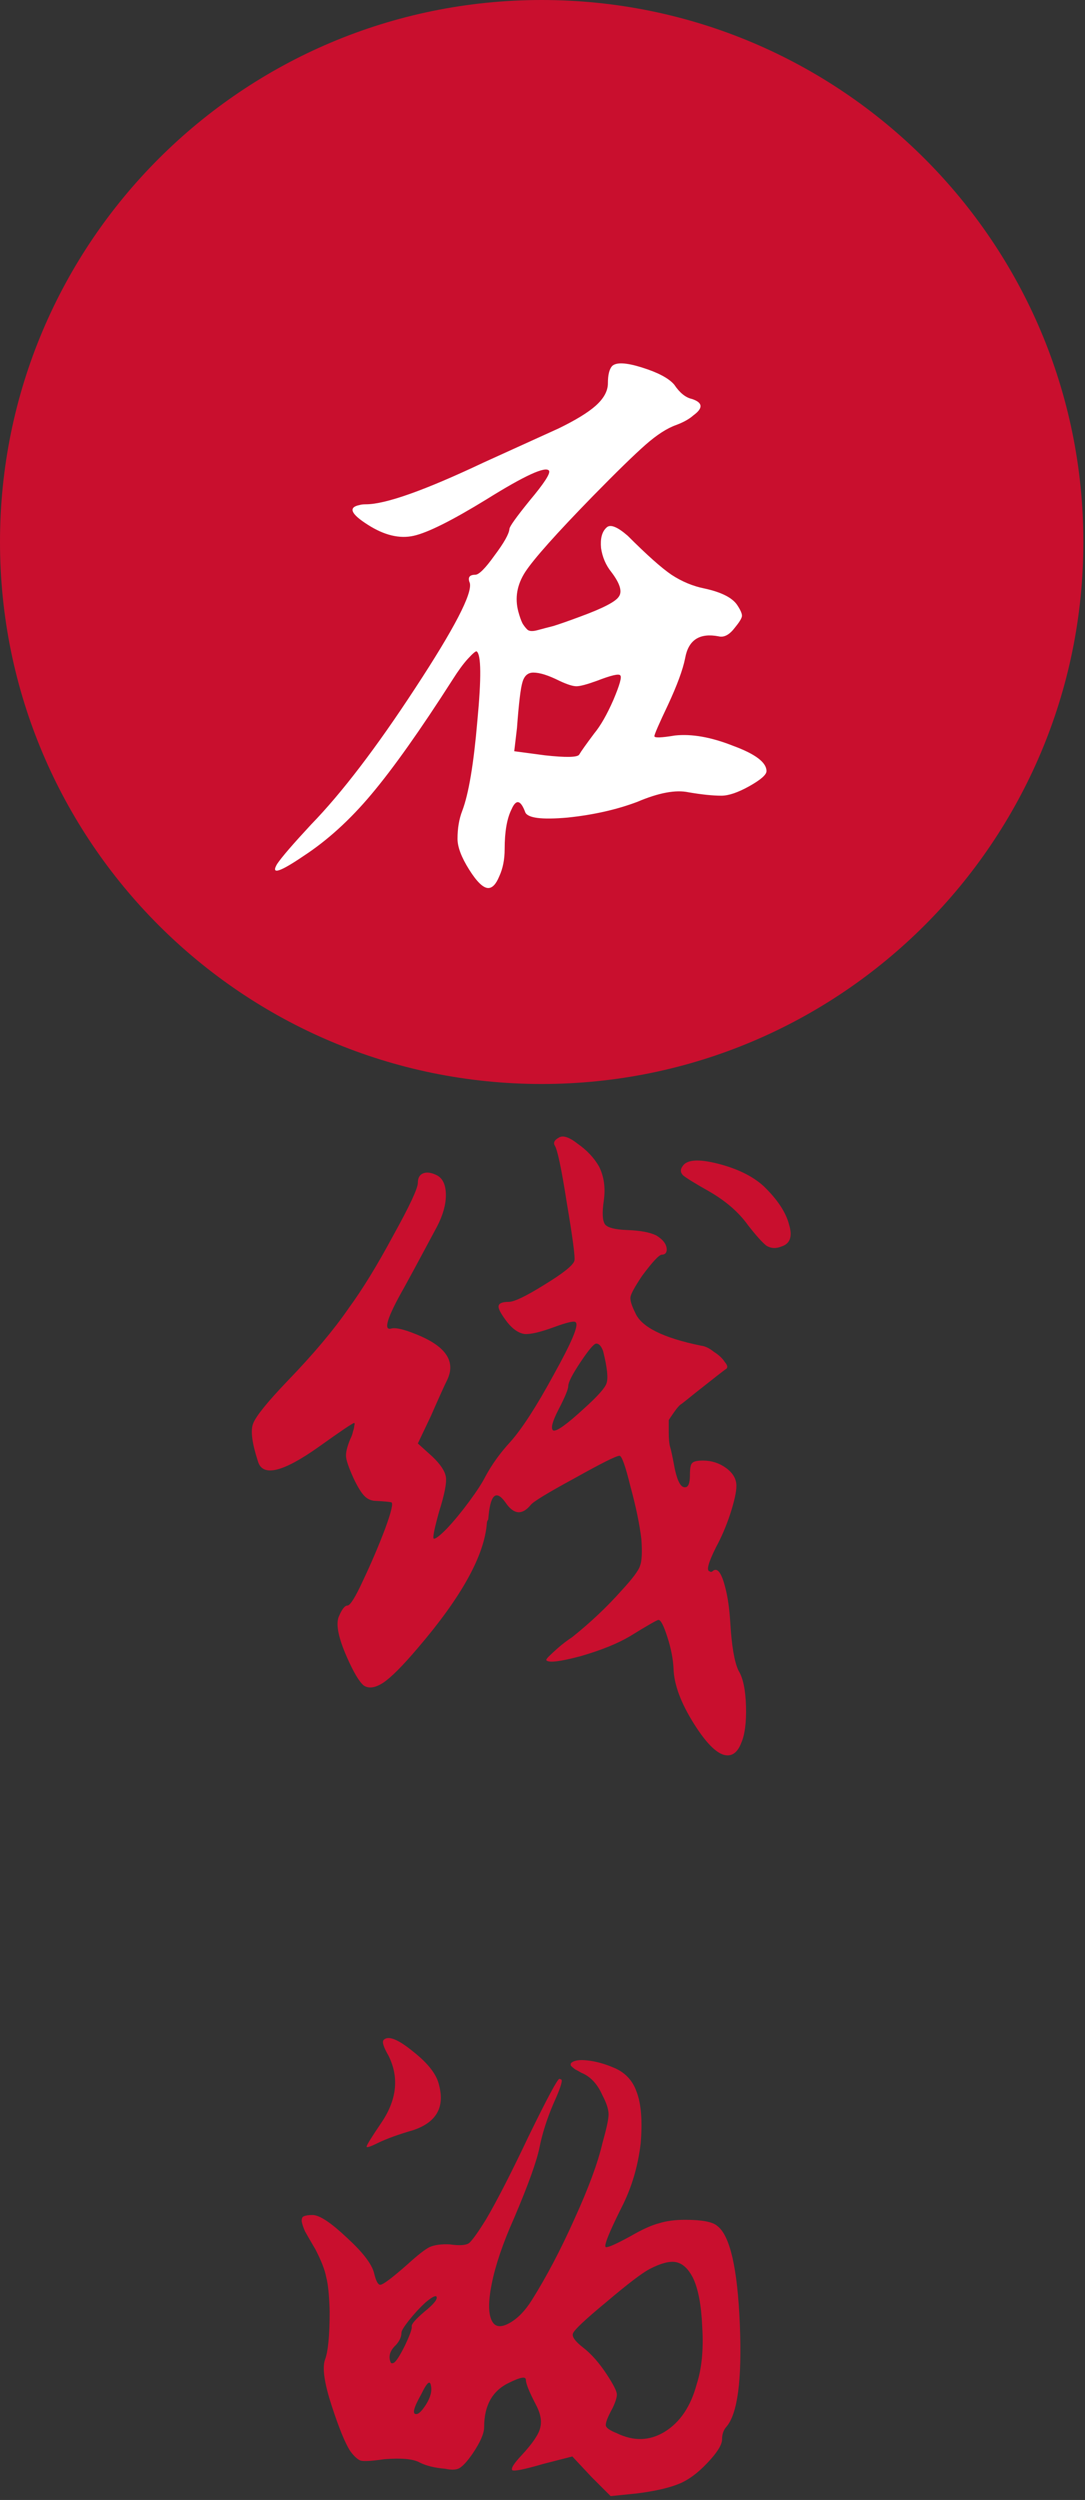
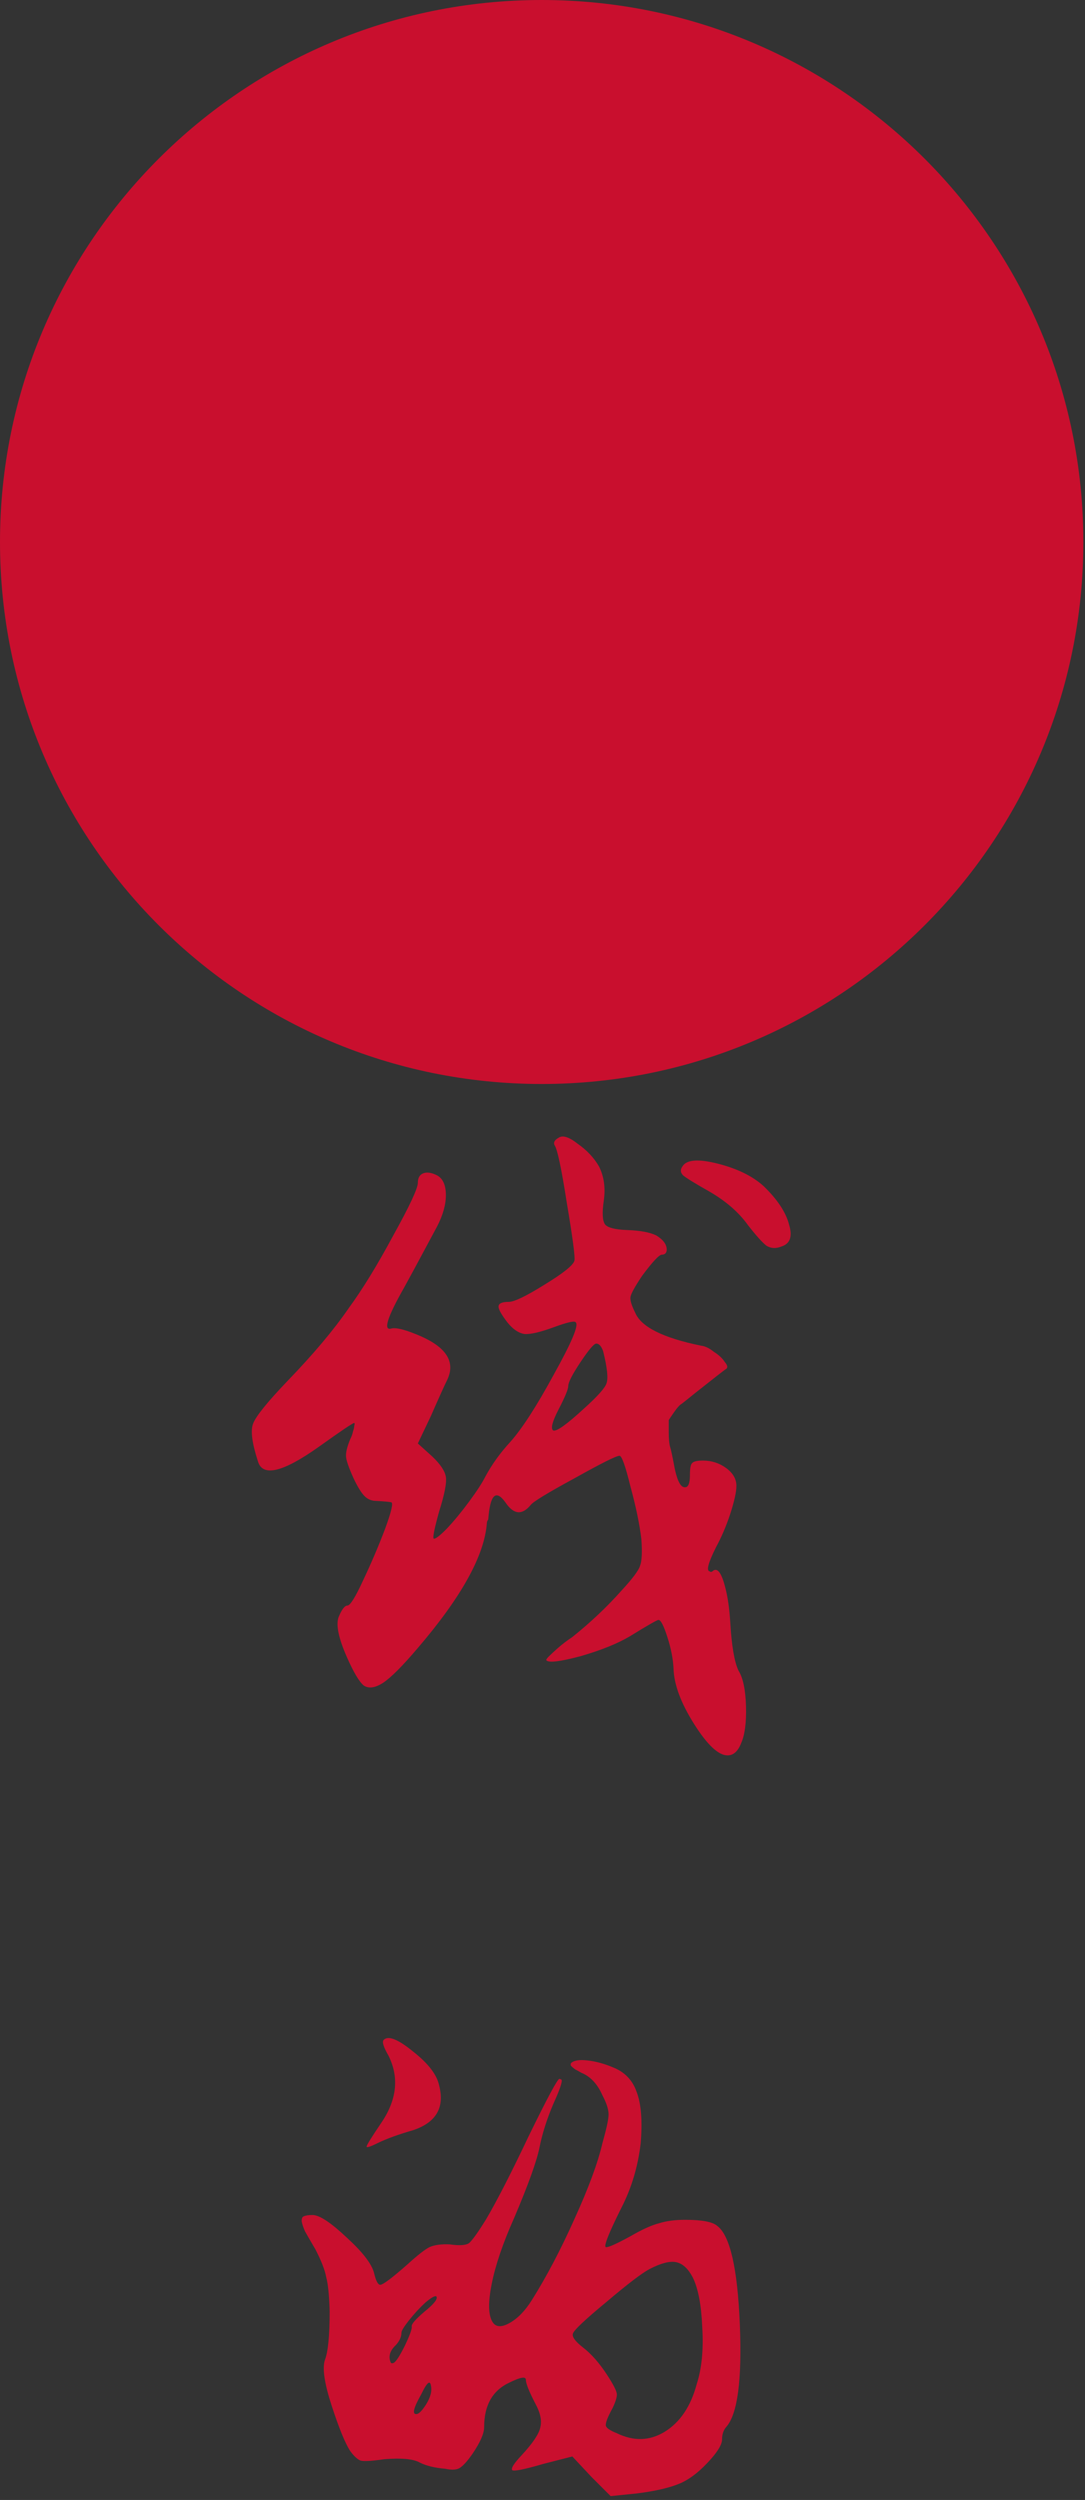
<svg xmlns="http://www.w3.org/2000/svg" viewBox="0 0 31.695 72.986" fill="none">
  <rect x="0" y="0" width="31.695" height="72.986" fill="#333333" stroke="none" />
  <path d="M0 15.823C0 7.084 7.084 0 15.823 0C24.562 0 31.647 7.084 31.647 15.823C31.647 24.562 24.562 31.647 15.823 31.647C7.084 31.647 0 24.562 0 15.823Z" fill="#C90F2E" />
-   <path d="M17.878 10.69C17.997 10.57 18.29 10.583 18.756 10.73C19.222 10.876 19.535 11.042 19.695 11.229C19.855 11.468 20.028 11.608 20.214 11.648C20.534 11.755 20.547 11.914 20.254 12.127C20.134 12.234 19.968 12.327 19.755 12.407C19.489 12.5 19.189 12.693 18.856 12.986C18.523 13.279 18.011 13.778 17.319 14.484C16.254 15.576 15.595 16.314 15.342 16.7C15.102 17.073 15.035 17.459 15.142 17.859C15.182 18.005 15.222 18.118 15.262 18.198C15.302 18.265 15.348 18.325 15.401 18.378C15.455 18.431 15.555 18.438 15.701 18.398C15.847 18.358 16.001 18.318 16.16 18.278C16.333 18.225 16.6 18.132 16.959 17.998C17.611 17.759 17.984 17.566 18.077 17.419C18.184 17.273 18.111 17.033 17.858 16.7C17.698 16.501 17.598 16.268 17.558 16.002C17.532 15.722 17.585 15.522 17.718 15.402C17.824 15.296 18.031 15.376 18.337 15.642C18.896 16.201 19.322 16.581 19.615 16.78C19.921 16.98 20.241 17.113 20.574 17.18C21.066 17.286 21.386 17.446 21.532 17.659C21.639 17.819 21.685 17.932 21.672 17.998C21.659 18.065 21.592 18.172 21.472 18.318C21.312 18.531 21.153 18.618 20.993 18.578C20.434 18.471 20.108 18.684 20.014 19.217C19.948 19.549 19.781 20.002 19.515 20.575C19.249 21.134 19.116 21.44 19.116 21.493C19.116 21.546 19.315 21.54 19.715 21.473C20.207 21.42 20.773 21.52 21.412 21.773C22.065 22.012 22.391 22.259 22.391 22.512C22.391 22.618 22.224 22.764 21.892 22.951C21.559 23.137 21.286 23.23 21.073 23.23C20.82 23.23 20.5 23.197 20.114 23.131C19.741 23.051 19.242 23.144 18.617 23.41C18.017 23.636 17.339 23.79 16.58 23.869C15.821 23.936 15.408 23.883 15.342 23.71C15.208 23.35 15.075 23.324 14.942 23.63C14.809 23.896 14.742 24.282 14.742 24.788C14.742 25.094 14.689 25.36 14.583 25.587C14.49 25.813 14.383 25.926 14.263 25.926C14.117 25.926 13.93 25.747 13.704 25.387C13.478 25.028 13.365 24.728 13.365 24.489C13.365 24.182 13.411 23.909 13.504 23.67C13.691 23.177 13.837 22.305 13.944 21.054C14.064 19.789 14.057 19.11 13.924 19.017C13.897 19.004 13.811 19.077 13.664 19.237C13.531 19.383 13.385 19.583 13.225 19.836C12.28 21.313 11.487 22.432 10.848 23.191C10.223 23.936 9.564 24.535 8.871 24.988C8.166 25.467 7.906 25.547 8.093 25.227C8.226 25.028 8.559 24.642 9.091 24.069C9.983 23.151 10.995 21.826 12.127 20.095C13.271 18.351 13.804 17.326 13.724 17.02C13.657 16.86 13.711 16.78 13.884 16.78C13.99 16.78 14.177 16.594 14.443 16.221C14.723 15.848 14.869 15.589 14.882 15.442C14.882 15.376 15.082 15.096 15.481 14.604C15.894 14.111 16.08 13.825 16.04 13.745C15.947 13.599 15.335 13.878 14.203 14.584C13.205 15.196 12.499 15.549 12.087 15.642C11.674 15.735 11.228 15.629 10.749 15.323C10.243 15.003 10.163 14.81 10.509 14.743C10.549 14.73 10.609 14.723 10.689 14.723C11.261 14.723 12.406 14.317 14.123 13.505L16.32 12.507C16.813 12.267 17.172 12.048 17.398 11.848C17.638 11.635 17.758 11.415 17.758 11.189C17.758 10.949 17.798 10.783 17.878 10.69ZM16.34 19.876C16.021 19.716 15.768 19.636 15.581 19.636C15.421 19.636 15.315 19.729 15.262 19.916C15.208 20.089 15.155 20.535 15.102 21.253L15.022 21.932L15.921 22.052C16.533 22.119 16.866 22.112 16.919 22.032C16.972 21.939 17.119 21.733 17.358 21.413C17.545 21.187 17.731 20.861 17.918 20.435C18.104 19.995 18.171 19.756 18.117 19.716C18.077 19.663 17.851 19.716 17.438 19.876C17.145 19.982 16.946 20.035 16.839 20.035C16.733 20.035 16.566 19.982 16.34 19.876Z" fill="white" />
  <path d="M19.935 34.054C20.054 33.854 20.4 33.828 20.973 33.974C21.545 34.12 21.991 34.34 22.311 34.633C22.71 35.019 22.957 35.392 23.05 35.751C23.156 36.097 23.083 36.31 22.83 36.39C22.67 36.457 22.524 36.45 22.391 36.37C22.271 36.277 22.091 36.078 21.852 35.771C21.585 35.398 21.213 35.072 20.733 34.793C20.307 34.553 20.048 34.393 19.954 34.314C19.875 34.234 19.868 34.147 19.935 34.054ZM16.32 33.215C16.44 33.135 16.626 33.195 16.879 33.395C17.145 33.581 17.352 33.801 17.498 34.054C17.645 34.347 17.691 34.68 17.638 35.052C17.585 35.412 17.598 35.645 17.678 35.751C17.758 35.844 17.971 35.898 18.317 35.911C18.703 35.924 18.989 35.978 19.176 36.071C19.389 36.204 19.489 36.35 19.475 36.51C19.462 36.59 19.415 36.63 19.335 36.63C19.256 36.63 19.063 36.836 18.756 37.249C18.543 37.568 18.43 37.775 18.417 37.868C18.404 37.961 18.45 38.114 18.557 38.327C18.73 38.74 19.369 39.06 20.474 39.286C20.594 39.299 20.72 39.359 20.853 39.466C21 39.559 21.106 39.659 21.173 39.765C21.253 39.858 21.266 39.925 21.213 39.965C21.186 39.978 20.886 40.211 20.314 40.664C20.101 40.837 19.968 40.943 19.915 40.983C19.861 41.01 19.788 41.09 19.695 41.223C19.602 41.356 19.548 41.436 19.535 41.462C19.535 41.476 19.535 41.589 19.535 41.802C19.535 42.002 19.548 42.148 19.575 42.241C19.602 42.321 19.648 42.541 19.715 42.9C19.795 43.26 19.895 43.433 20.014 43.42C20.108 43.42 20.154 43.3 20.154 43.06C20.154 42.874 20.174 42.76 20.214 42.721C20.254 42.667 20.361 42.641 20.534 42.641C20.787 42.641 21.013 42.714 21.213 42.86C21.412 43.007 21.512 43.18 21.512 43.38C21.512 43.553 21.452 43.826 21.332 44.198C21.213 44.558 21.073 44.884 20.913 45.177C20.687 45.63 20.627 45.862 20.733 45.876C20.76 45.902 20.793 45.896 20.833 45.856C20.966 45.763 21.086 45.935 21.193 46.375C21.259 46.628 21.306 46.954 21.332 47.354C21.372 48.046 21.452 48.518 21.572 48.771C21.705 48.984 21.778 49.33 21.792 49.81C21.805 50.289 21.758 50.648 21.652 50.888C21.559 51.128 21.426 51.248 21.253 51.248C20.986 51.248 20.66 50.941 20.274 50.329C19.888 49.716 19.688 49.177 19.675 48.711C19.662 48.432 19.602 48.125 19.495 47.793C19.389 47.46 19.302 47.293 19.236 47.293C19.196 47.293 18.916 47.453 18.397 47.773C18.037 47.986 17.558 48.179 16.959 48.352C16.36 48.512 16.027 48.551 15.961 48.472C15.947 48.458 15.974 48.418 16.04 48.352C16.107 48.285 16.194 48.206 16.3 48.112C16.42 48.006 16.56 47.899 16.719 47.793C17.252 47.367 17.731 46.914 18.157 46.435C18.477 46.089 18.656 45.849 18.696 45.716C18.75 45.583 18.763 45.323 18.736 44.937C18.683 44.498 18.577 43.985 18.417 43.4C18.27 42.8 18.164 42.501 18.097 42.501C18.004 42.501 17.565 42.721 16.779 43.16C15.994 43.586 15.568 43.846 15.501 43.939C15.248 44.245 15.002 44.218 14.762 43.859C14.483 43.473 14.316 43.639 14.263 44.358C14.237 44.398 14.223 44.431 14.223 44.458C14.157 45.403 13.484 46.621 12.206 48.112C11.754 48.645 11.414 48.984 11.188 49.131C10.962 49.277 10.775 49.304 10.629 49.211C10.496 49.104 10.329 48.825 10.13 48.372C9.89 47.826 9.81 47.44 9.89 47.214C9.983 46.987 10.07 46.874 10.15 46.874C10.229 46.874 10.383 46.628 10.609 46.135C10.848 45.63 11.061 45.13 11.248 44.637C11.434 44.132 11.494 43.872 11.428 43.859C11.374 43.846 11.228 43.832 10.988 43.819C10.855 43.819 10.742 43.772 10.649 43.679C10.556 43.586 10.449 43.413 10.329 43.16C10.196 42.867 10.123 42.661 10.11 42.541C10.096 42.421 10.136 42.248 10.229 42.021C10.269 41.942 10.296 41.869 10.309 41.802C10.336 41.722 10.349 41.662 10.349 41.622C10.363 41.582 10.363 41.556 10.349 41.542C10.309 41.542 9.963 41.775 9.311 42.241C8.259 42.987 7.667 43.127 7.534 42.661C7.361 42.128 7.314 41.762 7.394 41.562C7.474 41.349 7.806 40.937 8.392 40.324C9.151 39.539 9.75 38.827 10.189 38.188C10.589 37.642 11.022 36.936 11.487 36.071C11.967 35.206 12.206 34.693 12.206 34.533C12.206 34.387 12.26 34.294 12.366 34.254C12.473 34.213 12.606 34.234 12.766 34.314C12.939 34.407 13.025 34.6 13.025 34.893C13.025 35.172 12.939 35.478 12.766 35.811L12.326 36.63C12.206 36.856 12.033 37.176 11.807 37.588C11.314 38.454 11.188 38.853 11.428 38.787C11.574 38.747 11.874 38.827 12.326 39.026C13.058 39.359 13.305 39.778 13.065 40.284C12.985 40.444 12.825 40.797 12.586 41.343L12.206 42.142L12.626 42.521C12.865 42.747 12.998 42.947 13.025 43.12C13.052 43.293 12.985 43.632 12.825 44.138C12.692 44.618 12.639 44.877 12.666 44.917C12.706 44.944 12.832 44.851 13.045 44.637C13.258 44.411 13.478 44.145 13.704 43.839C13.93 43.533 14.09 43.286 14.183 43.1C14.37 42.754 14.609 42.421 14.902 42.102C15.248 41.716 15.674 41.056 16.18 40.125C16.699 39.193 16.912 38.687 16.819 38.607C16.793 38.553 16.58 38.6 16.18 38.747C15.781 38.893 15.495 38.96 15.322 38.946C15.149 38.92 14.982 38.807 14.822 38.607C14.649 38.381 14.563 38.228 14.563 38.148C14.563 38.054 14.663 38.008 14.862 38.008C15.022 38.008 15.368 37.841 15.901 37.509C16.447 37.176 16.739 36.943 16.779 36.809C16.806 36.716 16.733 36.157 16.56 35.132C16.4 34.107 16.28 33.541 16.2 33.435C16.16 33.355 16.2 33.282 16.32 33.215ZM17.618 39.445C17.565 39.299 17.498 39.226 17.418 39.226C17.352 39.226 17.199 39.406 16.959 39.765C16.719 40.125 16.6 40.358 16.6 40.464C16.6 40.557 16.506 40.784 16.32 41.143C16.134 41.502 16.08 41.709 16.16 41.762C16.254 41.802 16.553 41.589 17.059 41.123C17.458 40.764 17.678 40.517 17.718 40.384C17.771 40.238 17.738 39.925 17.618 39.445Z" fill="#C90F2E" />
  <path d="M16.68 60.234C16.759 60.154 16.919 60.127 17.159 60.154C17.398 60.18 17.645 60.247 17.898 60.353C18.244 60.487 18.477 60.726 18.597 61.072C18.73 61.419 18.77 61.918 18.716 62.57C18.637 63.249 18.45 63.875 18.157 64.447C17.784 65.193 17.631 65.579 17.698 65.605C17.765 65.619 18.004 65.512 18.417 65.286C18.763 65.086 19.043 64.96 19.256 64.907C19.469 64.84 19.722 64.807 20.014 64.807C20.507 64.807 20.82 64.867 20.953 64.986C21.326 65.266 21.545 66.224 21.612 67.862C21.679 69.486 21.545 70.485 21.213 70.857C21.133 70.951 21.093 71.07 21.093 71.217C21.093 71.377 20.946 71.609 20.653 71.916C20.374 72.209 20.101 72.408 19.835 72.515C19.542 72.635 19.136 72.728 18.617 72.794L17.838 72.874L17.279 72.315L16.719 71.716L15.861 71.936C15.315 72.095 15.015 72.156 14.962 72.115C14.922 72.062 15.015 71.916 15.242 71.676C15.561 71.33 15.741 71.064 15.781 70.877C15.834 70.678 15.788 70.445 15.641 70.178C15.455 69.819 15.362 69.586 15.362 69.479C15.362 69.373 15.202 69.4 14.882 69.559C14.39 69.786 14.143 70.218 14.143 70.857C14.143 71.044 14.03 71.303 13.804 71.636C13.657 71.849 13.531 71.989 13.425 72.055C13.331 72.109 13.192 72.115 13.005 72.075C12.699 72.049 12.453 71.989 12.266 71.896C12.08 71.789 11.734 71.756 11.228 71.796C10.868 71.849 10.635 71.863 10.529 71.836C10.436 71.796 10.336 71.703 10.229 71.556C10.083 71.33 9.903 70.891 9.69 70.238C9.477 69.586 9.411 69.14 9.491 68.9C9.584 68.661 9.63 68.188 9.63 67.483C9.617 67.017 9.584 66.684 9.53 66.484C9.491 66.271 9.384 65.998 9.211 65.665C9.078 65.439 8.978 65.266 8.911 65.146C8.858 65.026 8.825 64.926 8.812 64.847C8.812 64.767 8.832 64.72 8.871 64.707C8.925 64.68 9.011 64.667 9.131 64.667C9.331 64.667 9.664 64.887 10.13 65.326C10.596 65.752 10.862 66.098 10.928 66.364C10.982 66.591 11.041 66.704 11.108 66.704C11.188 66.704 11.454 66.504 11.907 66.105C12.2 65.838 12.413 65.672 12.546 65.605C12.692 65.539 12.892 65.512 13.145 65.525C13.425 65.565 13.611 65.552 13.704 65.486C13.797 65.406 13.964 65.173 14.203 64.787C14.523 64.241 14.936 63.435 15.441 62.37C15.987 61.252 16.287 60.693 16.34 60.693C16.353 60.693 16.373 60.7 16.4 60.713C16.44 60.753 16.36 60.993 16.16 61.432C15.974 61.871 15.841 62.291 15.761 62.69C15.681 63.089 15.435 63.775 15.022 64.747C14.689 65.492 14.47 66.138 14.363 66.684C14.257 67.216 14.263 67.582 14.383 67.782C14.476 67.942 14.643 67.955 14.882 67.822C15.122 67.689 15.342 67.463 15.541 67.143C15.967 66.464 16.38 65.679 16.779 64.787C17.192 63.882 17.465 63.143 17.598 62.57C17.718 62.144 17.778 61.865 17.778 61.731C17.778 61.585 17.718 61.399 17.598 61.172C17.452 60.84 17.245 60.62 16.979 60.513C16.912 60.473 16.853 60.44 16.799 60.414C16.746 60.373 16.706 60.34 16.68 60.313C16.666 60.287 16.666 60.26 16.68 60.234ZM20.234 66.484C20.101 66.231 19.941 66.085 19.755 66.045C19.568 66.005 19.309 66.071 18.976 66.244C18.75 66.364 18.33 66.684 17.718 67.203C17.106 67.709 16.779 68.015 16.739 68.121C16.699 68.215 16.799 68.355 17.039 68.541C17.279 68.727 17.512 68.993 17.738 69.34C17.911 69.606 18.004 69.786 18.017 69.879C18.031 69.959 17.991 70.099 17.898 70.298C17.751 70.564 17.685 70.737 17.698 70.817C17.711 70.884 17.818 70.957 18.017 71.037C18.51 71.277 18.976 71.263 19.415 70.997C19.868 70.717 20.181 70.252 20.354 69.599C20.5 69.147 20.554 68.594 20.514 67.942C20.487 67.289 20.394 66.803 20.234 66.484ZM12.746 67.043C12.706 67.017 12.599 67.077 12.426 67.223C12.266 67.37 12.107 67.542 11.947 67.742C11.8 67.929 11.727 68.048 11.727 68.101C11.727 68.221 11.674 68.341 11.567 68.461C11.394 68.621 11.341 68.787 11.408 68.96C11.421 69 11.454 69.007 11.507 68.98C11.574 68.94 11.681 68.774 11.827 68.481C11.973 68.175 12.04 67.988 12.027 67.922C12.013 67.855 12.14 67.709 12.406 67.483C12.686 67.256 12.799 67.11 12.746 67.043ZM12.446 70.198C12.579 69.985 12.626 69.799 12.586 69.639C12.559 69.479 12.466 69.566 12.306 69.899C12.08 70.298 12.033 70.491 12.166 70.478C12.233 70.478 12.326 70.385 12.446 70.198ZM11.208 59.555C11.341 59.421 11.627 59.535 12.067 59.894C12.506 60.24 12.759 60.566 12.825 60.873C12.998 61.525 12.746 61.964 12.067 62.191C11.654 62.31 11.321 62.43 11.068 62.55C10.828 62.67 10.709 62.71 10.709 62.67C10.709 62.63 10.848 62.404 11.128 61.991C11.594 61.312 11.667 60.653 11.348 60.014C11.201 59.761 11.155 59.608 11.208 59.555Z" fill="#C90F2E" />
</svg>